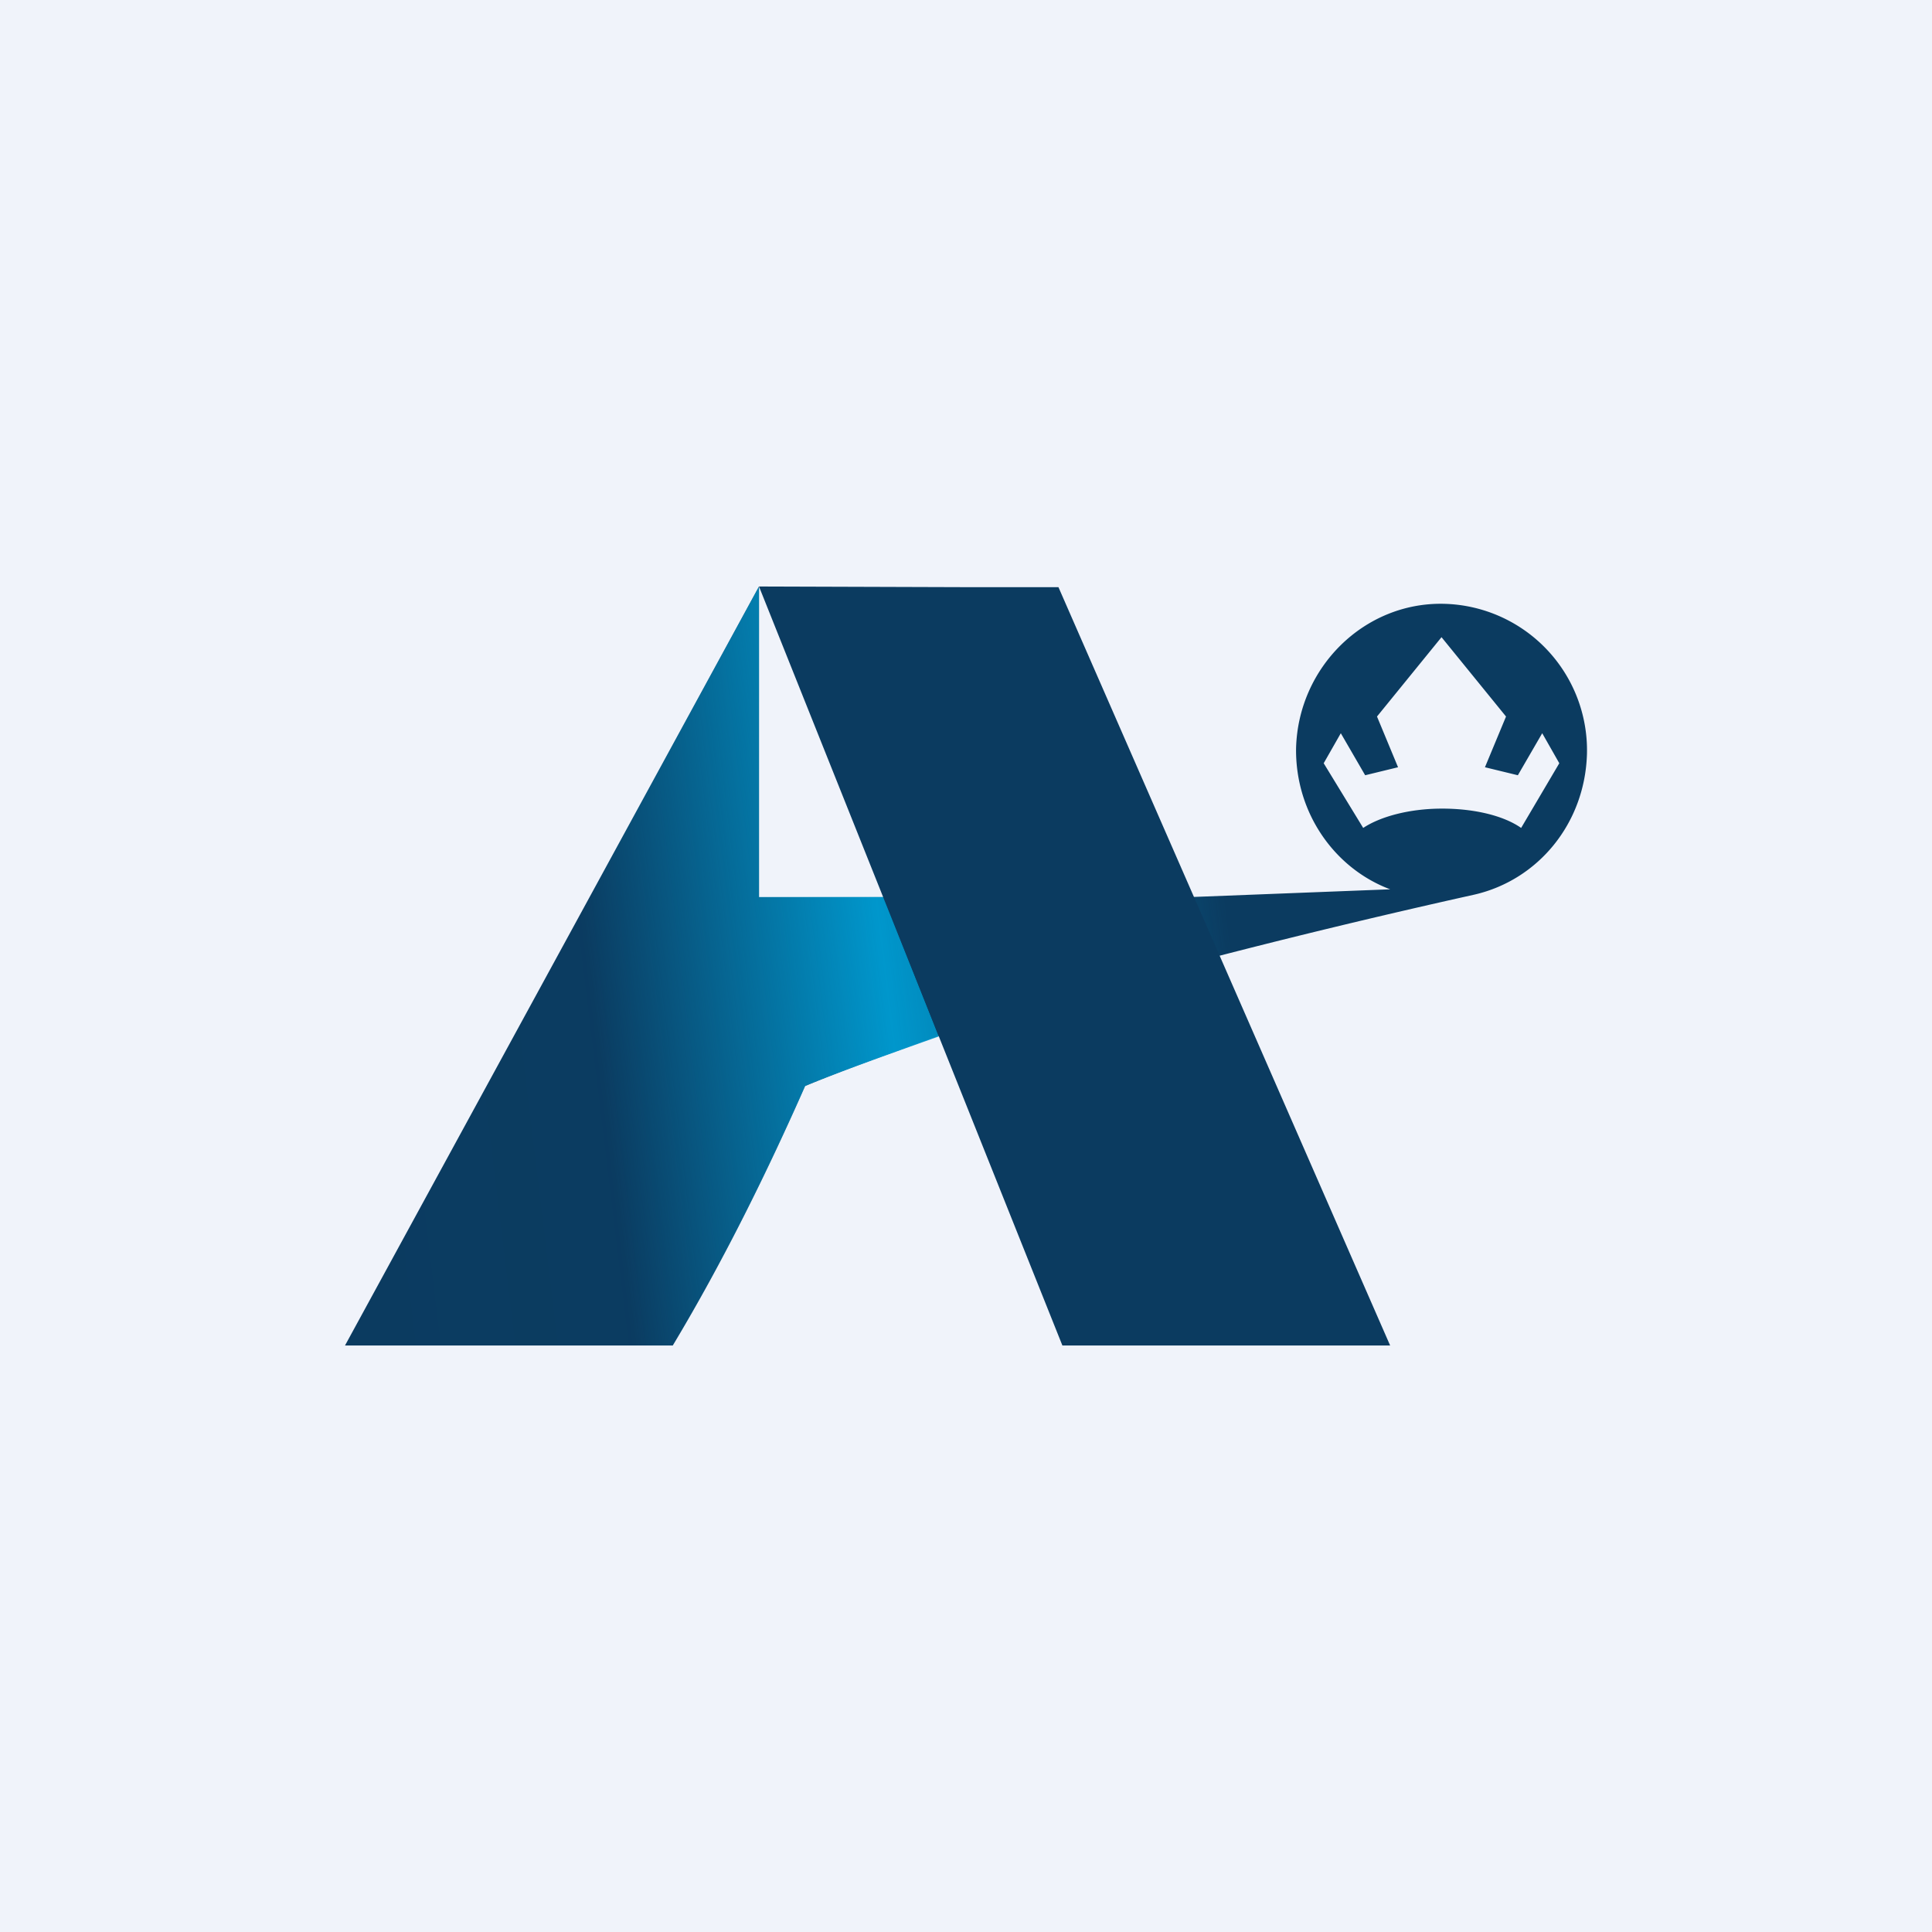
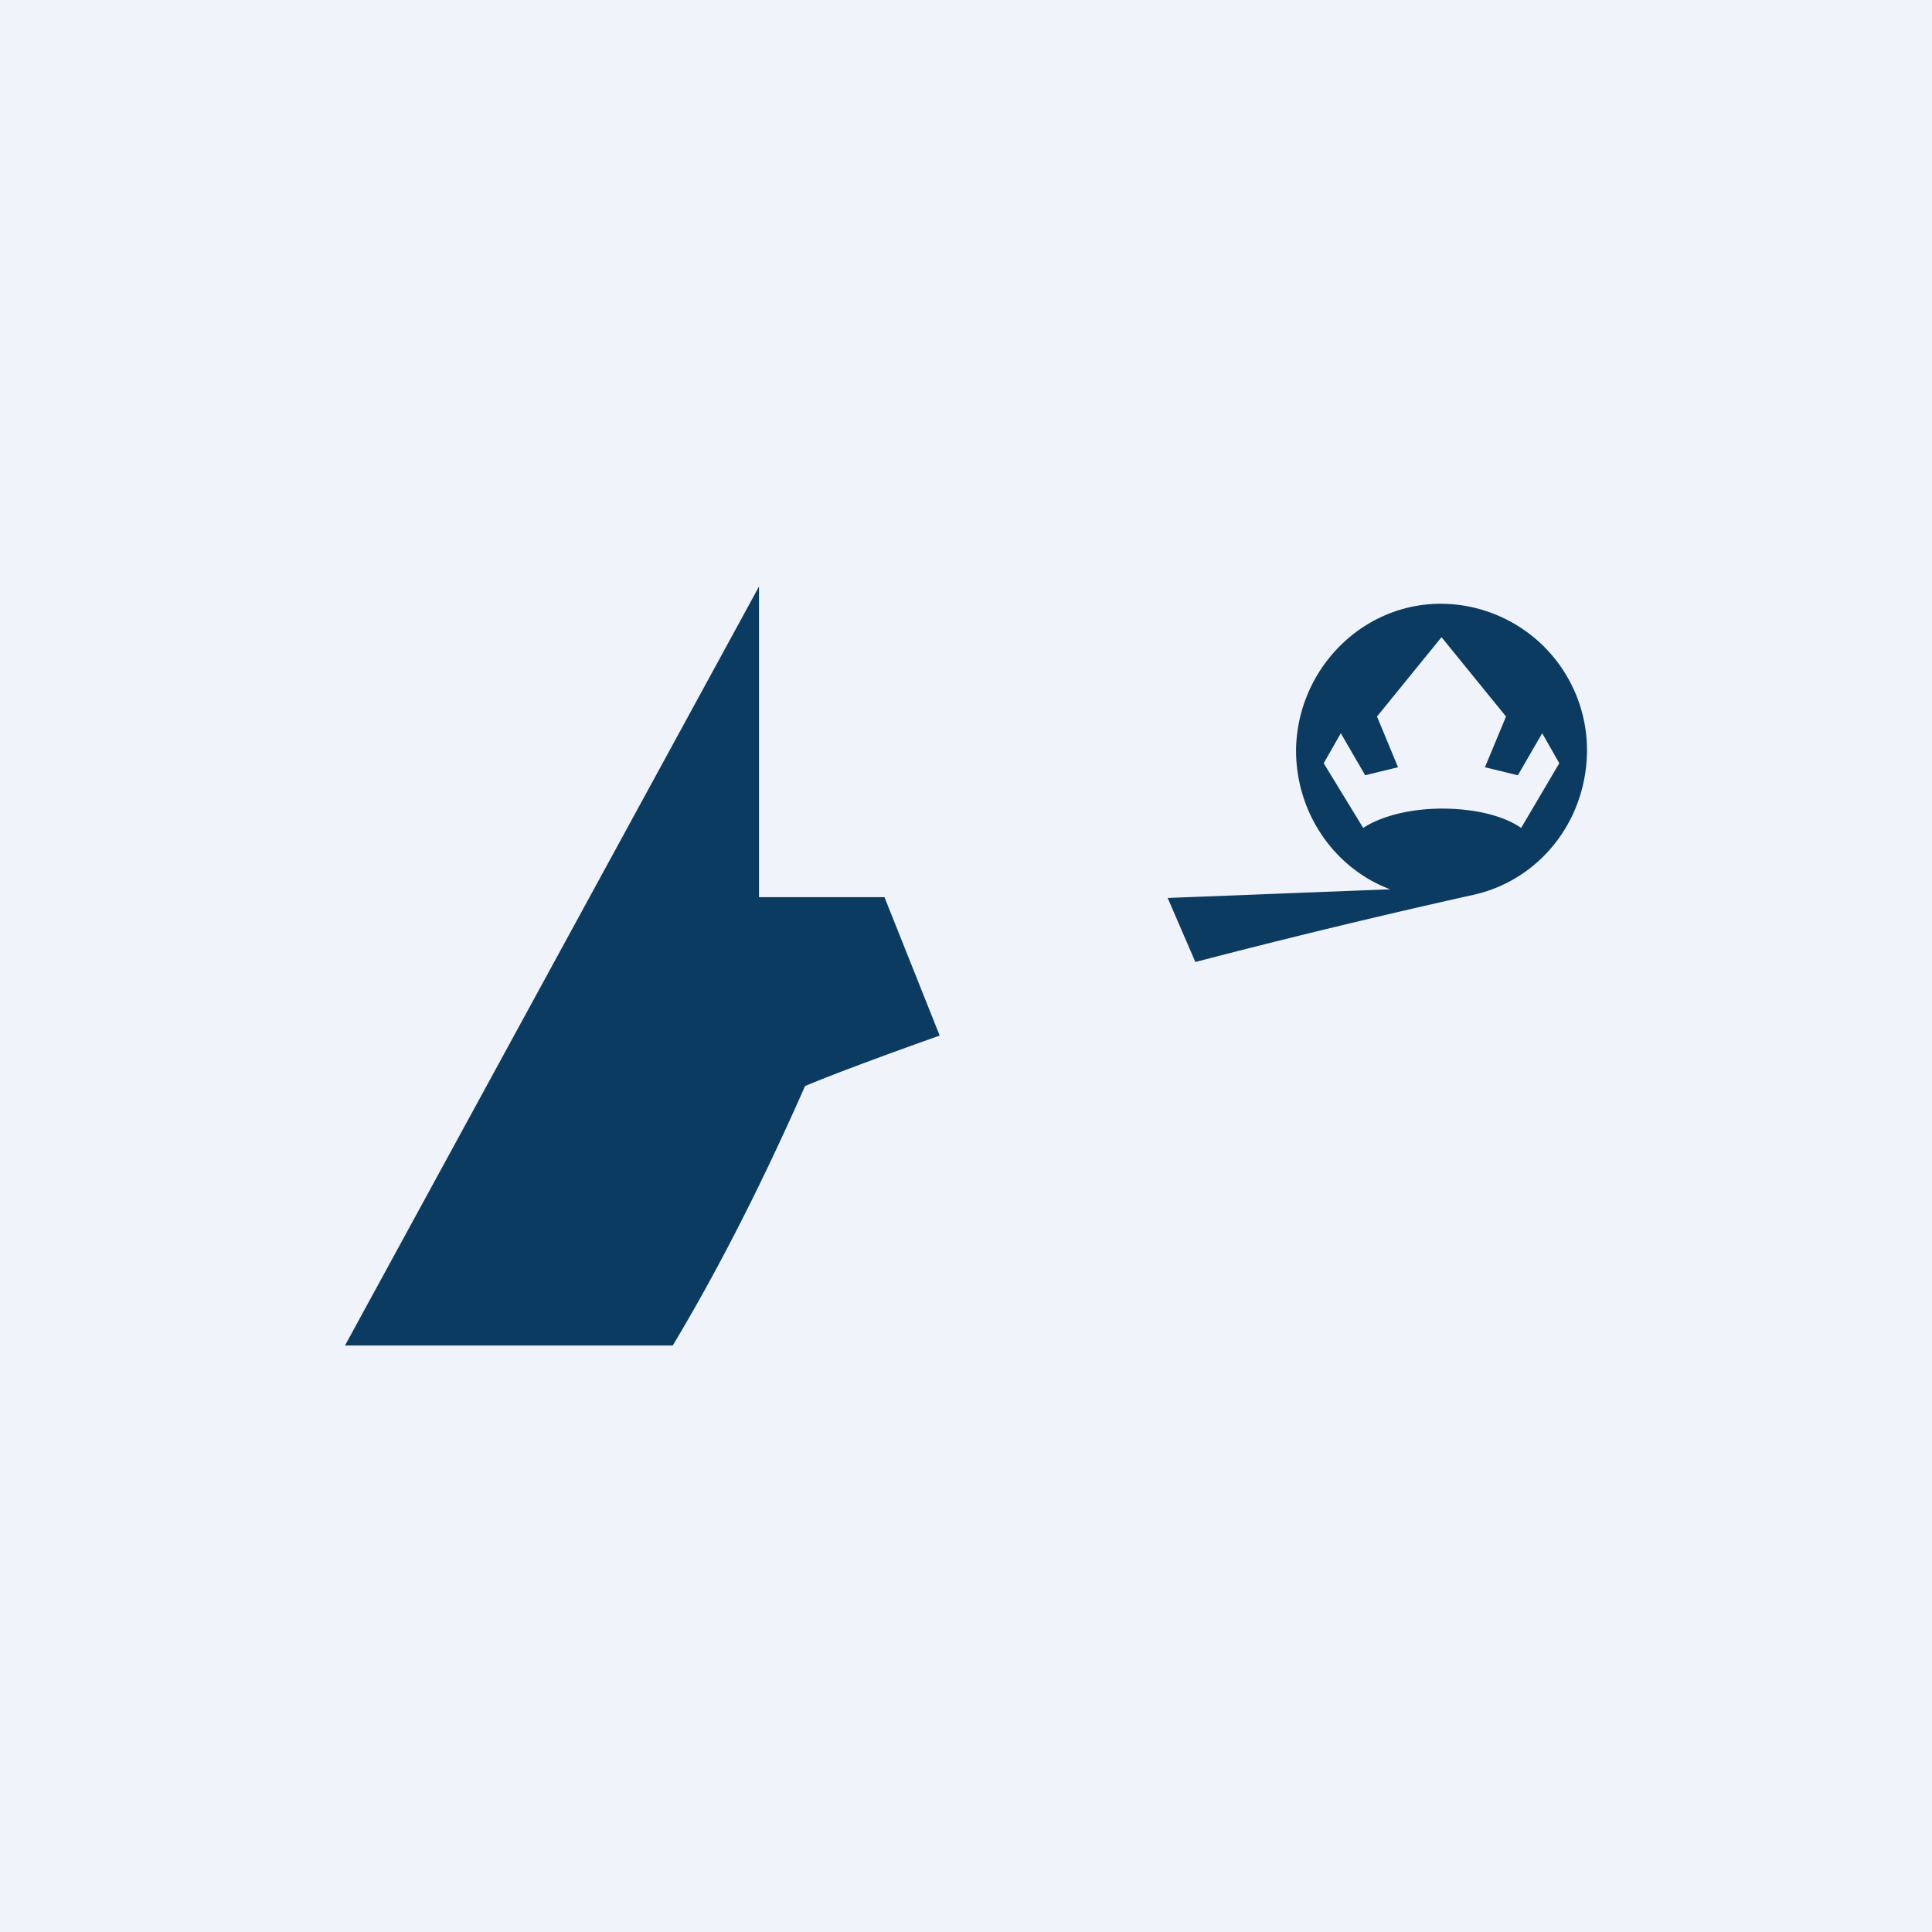
<svg xmlns="http://www.w3.org/2000/svg" width="56" height="56">
  <path fill="#F0F3FA" d="M0 0h56v56H0z" />
  <path d="M25.638 26.005H22V17L10 39h9.5c1.508-2.513 2.786-5.142 3.835-7.52.916-.387 2.7-1.038 3.902-1.463l-1.6-4.012zm9.01 1.879a229.268 229.268 0 018.088-1.953c1.851-.425 3.206-2.068 3.263-4.079a4.248 4.248 0 00-4.14-4.35c-2.308-.057-4.235 1.837-4.292 4.196-.02 1.875 1.125 3.48 2.728 4.079l-6.449.251.802 1.856zm9.443-3.886c-.496-.348-1.335-.56-2.29-.56-.953 0-1.793.232-2.288.56l-1.145-1.875.496-.87.706 1.218.953-.232-.61-1.47 1.87-2.3 1.87 2.3-.611 1.47.954.232.706-1.218.495.87-1.106 1.875z" fill="#0B3B60" />
-   <path d="M25.613 26H22v-9L10 39h9.5c1.508-2.513 2.79-5.143 3.838-7.521.916-.387 2.672-1.012 3.874-1.437L25.612 26zm9.035 1.884a229.268 229.268 0 018.088-1.953c1.851-.425 3.206-2.068 3.263-4.079a4.248 4.248 0 00-4.14-4.35c-2.308-.057-4.235 1.837-4.292 4.196-.02 1.875 1.125 3.48 2.728 4.079l-6.449.251.802 1.856zm9.443-3.886c-.496-.348-1.335-.56-2.29-.56-.953 0-1.793.232-2.288.56l-1.145-1.875.496-.87.706 1.218.953-.232-.61-1.47 1.87-2.3 1.87 2.3-.611 1.47.954.232.706-1.218.495.87-1.106 1.875z" fill="url(#paint0_linear)" />
-   <path d="M30.794 39h9.5L30.68 17.02H28.2L22 17l8.794 22z" fill="#0B3B60" />
  <defs>
    <linearGradient id="paint0_linear" x1="8.845" y1="29.462" x2="46.429" y2="24.908" gradientUnits="userSpaceOnUse">
      <stop stop-color="#0097CC" stop-opacity="0" />
      <stop offset=".22" stop-color="#0097CC" stop-opacity=".01" />
      <stop offset=".445" stop-color="#0097CC" />
      <stop offset=".71" stop-color="#0097CC" stop-opacity="0" />
    </linearGradient>
  </defs>
</svg>